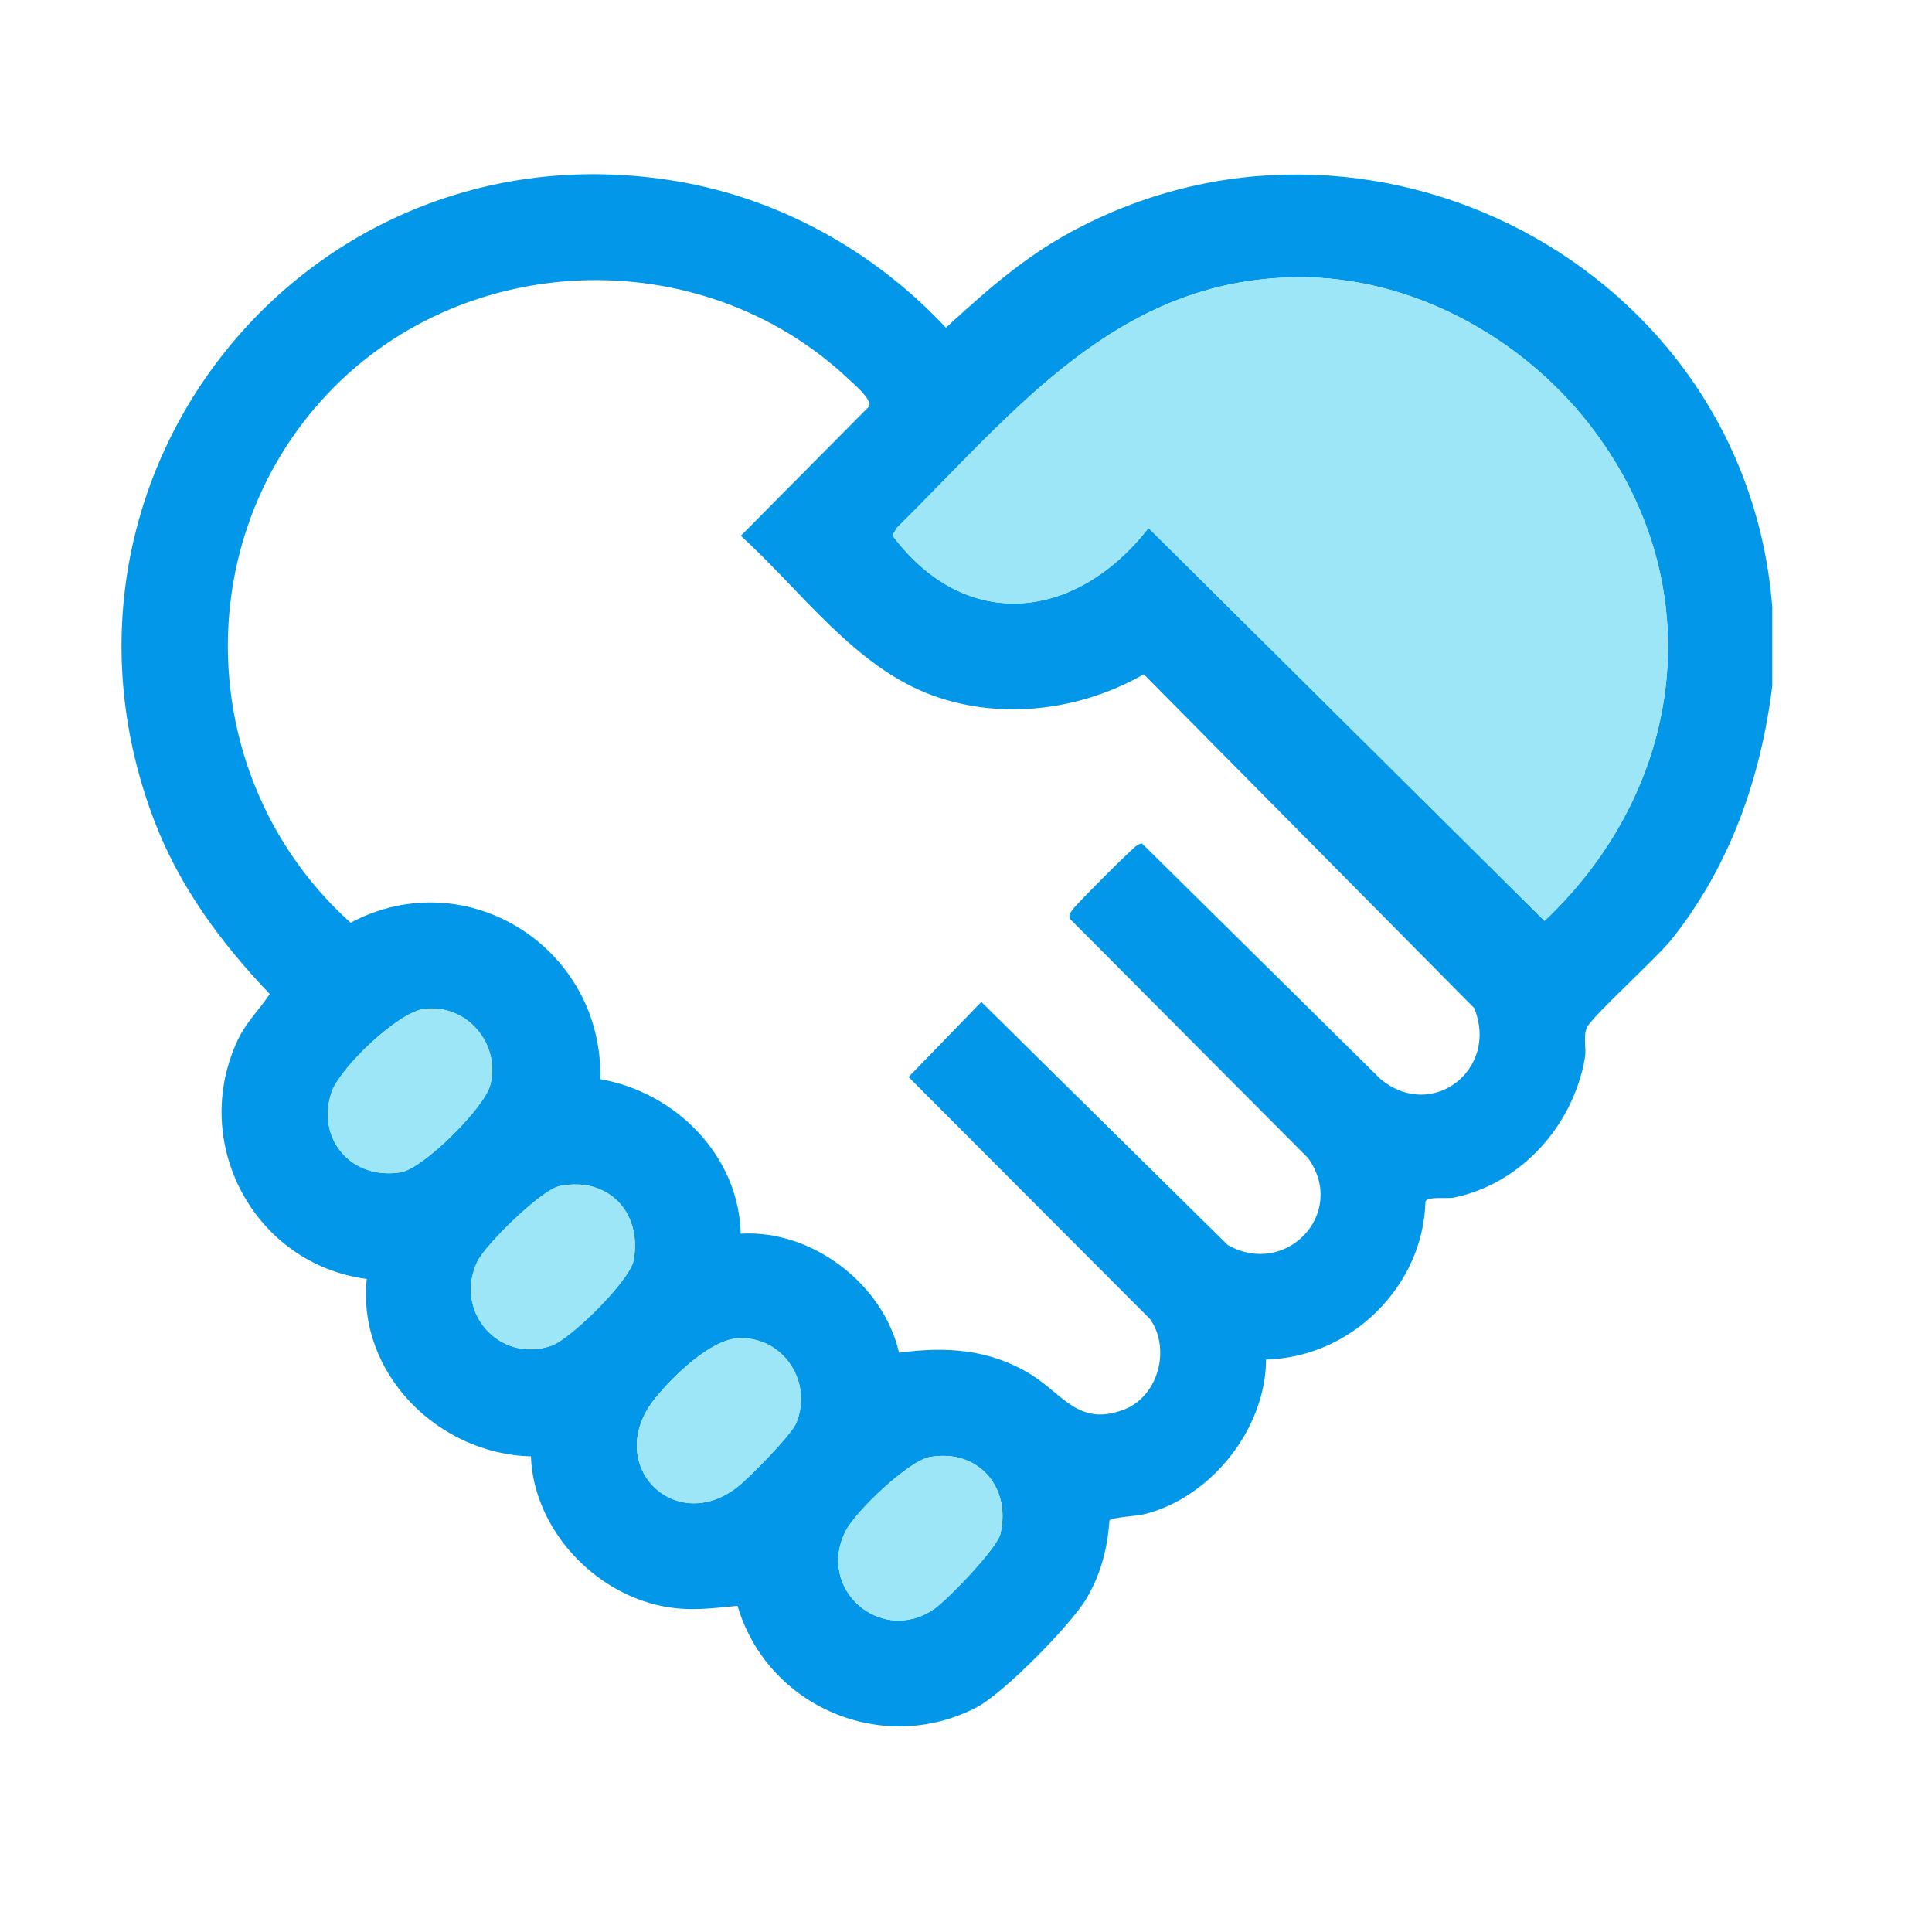
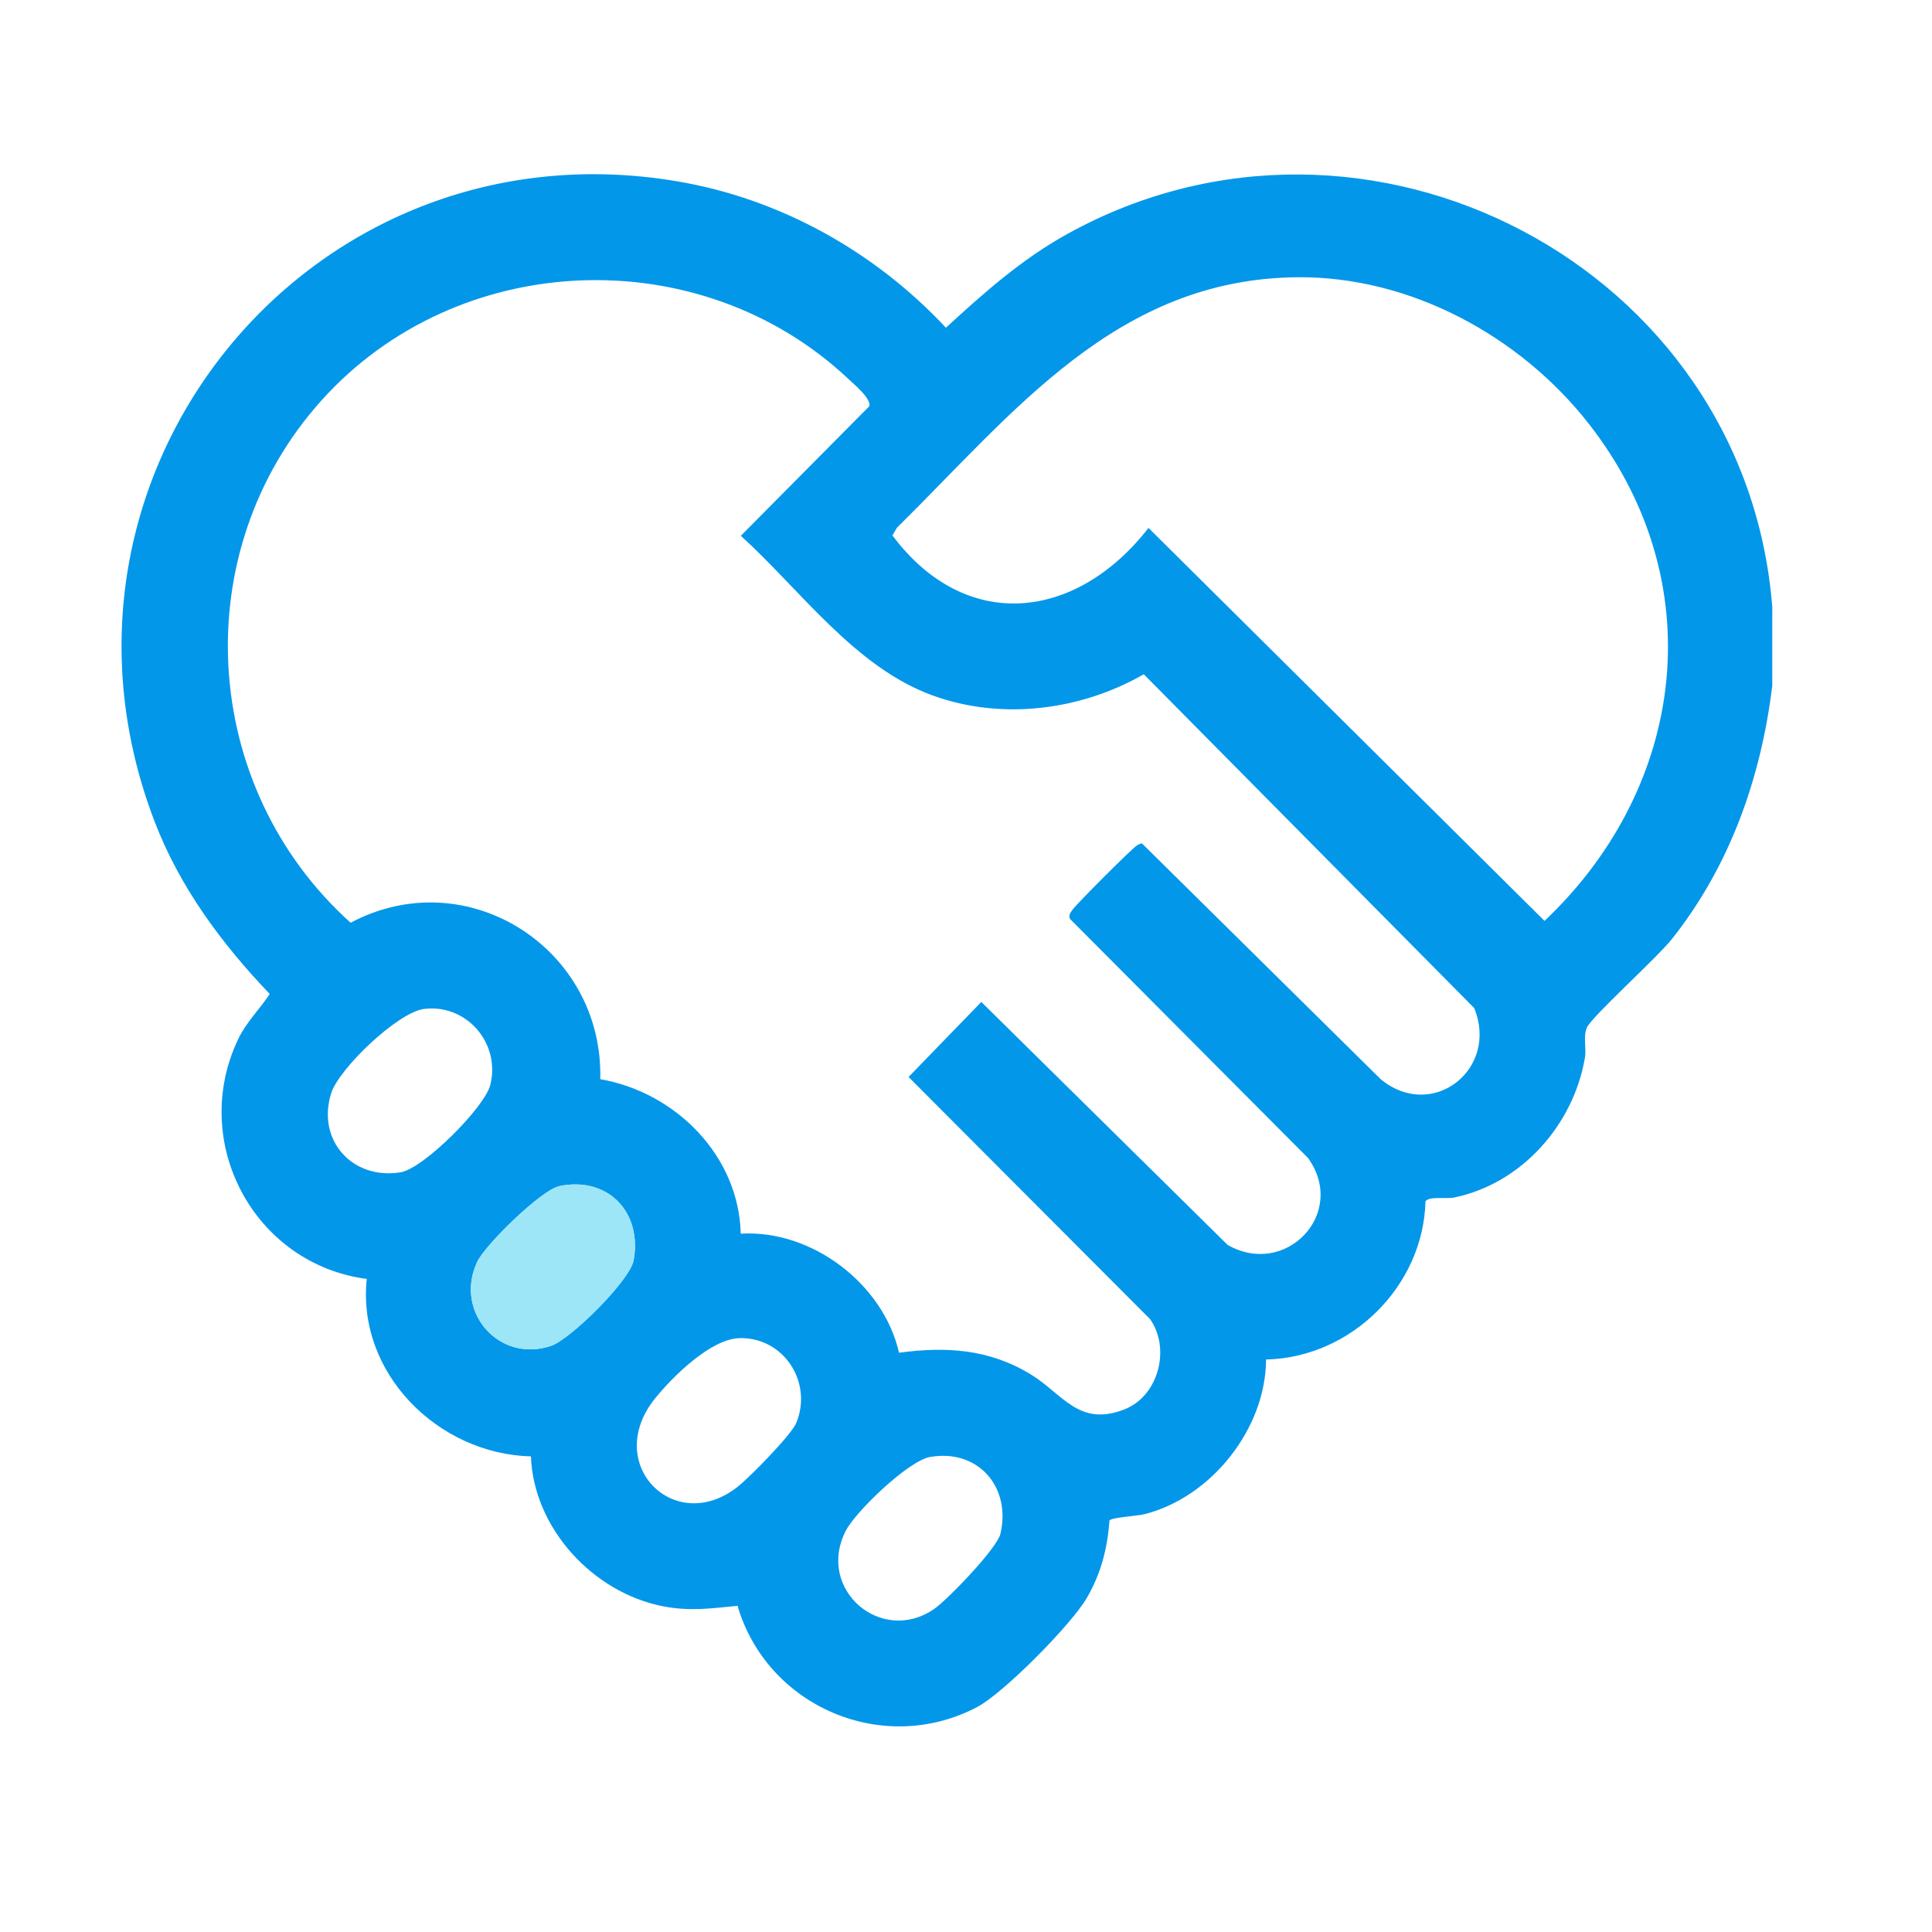
<svg xmlns="http://www.w3.org/2000/svg" id="Camada_1" viewBox="0 0 400 400">
  <defs>
    <style>.cls-1{fill:#9ce6f7;}.cls-2{fill:#0397ea;}</style>
  </defs>
  <path class="cls-2" d="M366.93,125.96v16.02c-2.35,19.12-8.74,37.22-20.72,52.36-3.21,4.06-16.58,16.04-17.65,18.39-.83,1.83-.08,4.25-.42,6.26-2.35,13.87-13.11,26.09-27.12,28.95-1.63.33-5.13-.32-5.89.78-.44,17.58-15.41,32.36-33,32.75-.08,14.3-11.27,28.45-25.07,32-1.68.43-6.89.67-7.35,1.33-.44,5.84-1.75,10.94-4.68,16.01-3.18,5.5-17.21,19.71-22.75,22.63-19.45,10.22-43.44-.07-49.58-20.97-5.48.53-9.92,1.17-15.41.1-14.48-2.82-26.81-16.13-27.37-31.04-19.24-.5-36.03-17.22-33.99-36.74-23.34-3.07-36.79-28.31-26.62-49.65,1.66-3.48,4.44-6.18,6.54-9.34-9.98-10.45-18.58-22.04-23.81-35.63C4.39,98.23,64.07,24.8,140.03,37.51c21.42,3.58,41.08,14.56,55.81,30.34,7.91-7.26,15.68-14.18,25.16-19.42,61.87-34.24,140.59,6.62,145.95,77.53ZM268.67,57.4c-37.48.3-58.73,27.96-82.97,51.86l-.93,1.6c15.27,20.39,38.17,17.57,53.01-1.56l82,81.36c29.52-27.96,34.69-70.41,9.07-103.04-14.19-18.07-36.87-30.41-60.19-30.22ZM186.12,280.07c9.77-1.33,18.7-.76,27.25,4.46,6.72,4.1,9.95,10.94,19.4,7.28,7.07-2.74,9.65-12.55,5.35-18.69l-50.01-50.14,15.06-15.54,51,50.31c12.01,6.87,24.86-6.52,16.65-17.99l-49.31-49.53c-.31-.83.14-1.28.56-1.9.75-1.11,12.54-12.95,13.4-13.34.32-.15.6-.38.99-.34l49.37,48.76c10.72,8.88,24.59-2.09,19.38-14.71l-68.4-69.1c-13.08,7.49-29.42,9.59-43.74,4.38-16.11-5.86-27.38-21.88-39.69-33.05l26.61-26.83c.41-1.57-3.07-4.44-4.25-5.56-30.72-29.01-80.92-27.06-109.16,4.34-28.24,31.41-25.16,80.15,6.01,108.16,24.15-12.81,52.36,5.35,51.69,32.39,15.56,2.71,28.69,15.8,29.08,31.99,14.71-.88,29.5,10.36,32.77,24.63ZM87.8,208.89c-5.43.67-17.66,12.38-19.24,17.48-3.03,9.73,4.4,17.94,14.35,16.35,4.75-.76,17.44-13.45,18.6-18.1,2.16-8.64-4.93-16.82-13.71-15.73ZM115.8,245.58c-3.75.78-15.38,12.19-17.01,15.69-4.84,10.35,4.6,21.06,15.35,17.35,4-1.38,16.27-13.5,17.04-17.67,1.83-9.96-5.32-17.46-15.38-15.38ZM153.14,277.05c-5.94.11-13.84,7.94-17.47,12.42-10.99,13.56,3.92,28.66,17.03,18.37,2.44-1.92,11.1-10.71,12.15-13.22,3.47-8.35-2.5-17.75-11.71-17.58ZM192.56,301.65c-4.47.77-15.41,11.3-17.44,15.26-6.22,12.11,7.31,23.74,18.24,16.24,2.79-1.91,13.07-12.57,13.77-15.6,2.26-9.7-4.64-17.62-14.57-15.9Z" />
-   <path class="cls-1" d="M268.67,57.4c23.32-.19,46,12.15,60.19,30.22,25.62,32.63,20.45,75.08-9.07,103.04l-82-81.36c-14.84,19.14-37.75,21.95-53.01,1.56l.93-1.6c24.23-23.91,45.48-51.56,82.97-51.86Z" />
-   <path class="cls-1" d="M192.56,301.65c9.93-1.71,16.83,6.2,14.57,15.9-.71,3.03-10.98,13.68-13.77,15.6-10.93,7.49-24.46-4.14-18.24-16.24,2.03-3.96,12.98-14.48,17.44-15.26Z" />
-   <path class="cls-1" d="M87.8,208.89c8.78-1.09,15.87,7.09,13.71,15.73-1.16,4.64-13.85,17.34-18.6,18.1-9.95,1.59-17.38-6.62-14.35-16.35,1.58-5.09,13.81-16.8,19.24-17.48Z" />
  <path class="cls-1" d="M115.8,245.58c10.06-2.08,17.21,5.42,15.38,15.38-.77,4.17-13.04,16.29-17.04,17.67-10.75,3.7-20.2-7.01-15.35-17.35,1.64-3.5,13.26-14.91,17.01-15.69Z" />
-   <path class="cls-1" d="M153.14,277.05c9.21-.18,15.18,9.22,11.71,17.58-1.04,2.51-9.7,11.3-12.15,13.22-13.12,10.29-28.02-4.8-17.03-18.37,3.63-4.48,11.53-12.31,17.47-12.42Z" />
</svg>